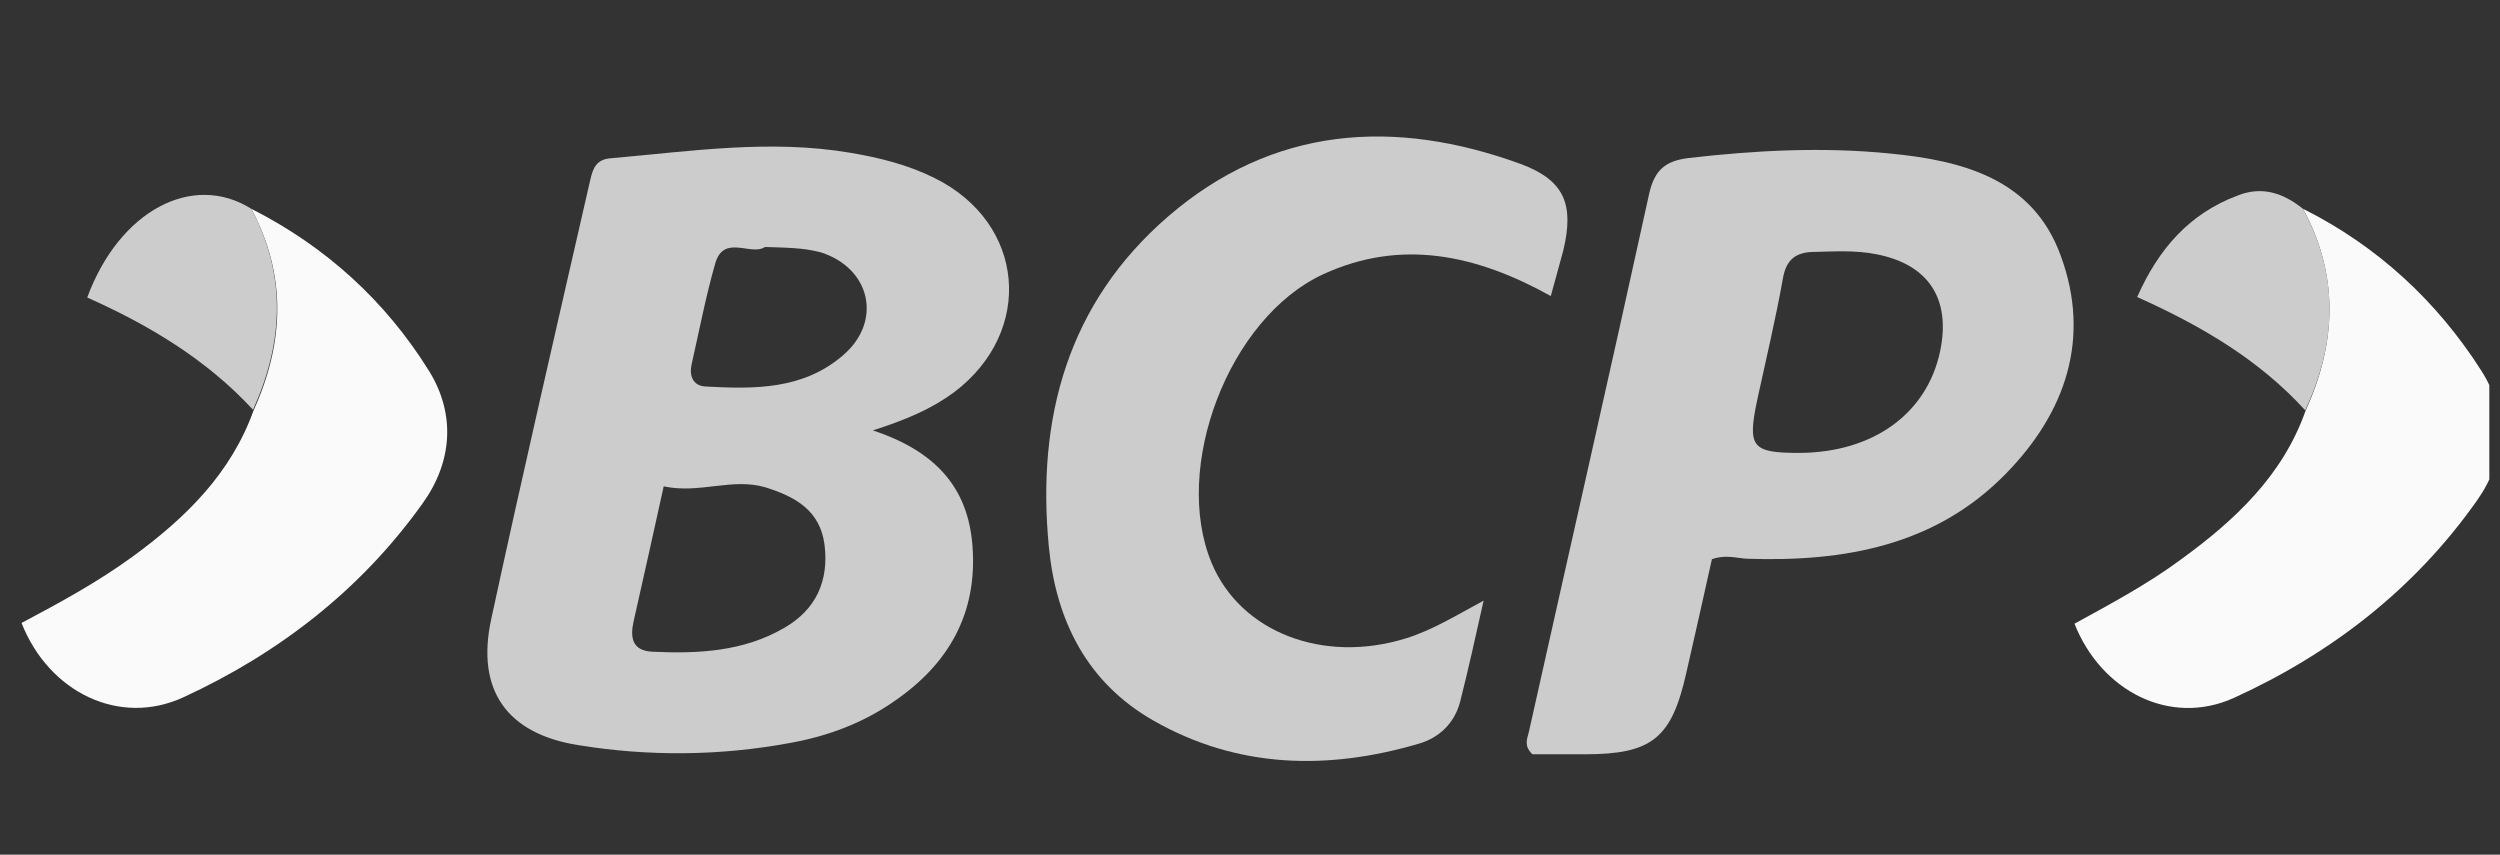
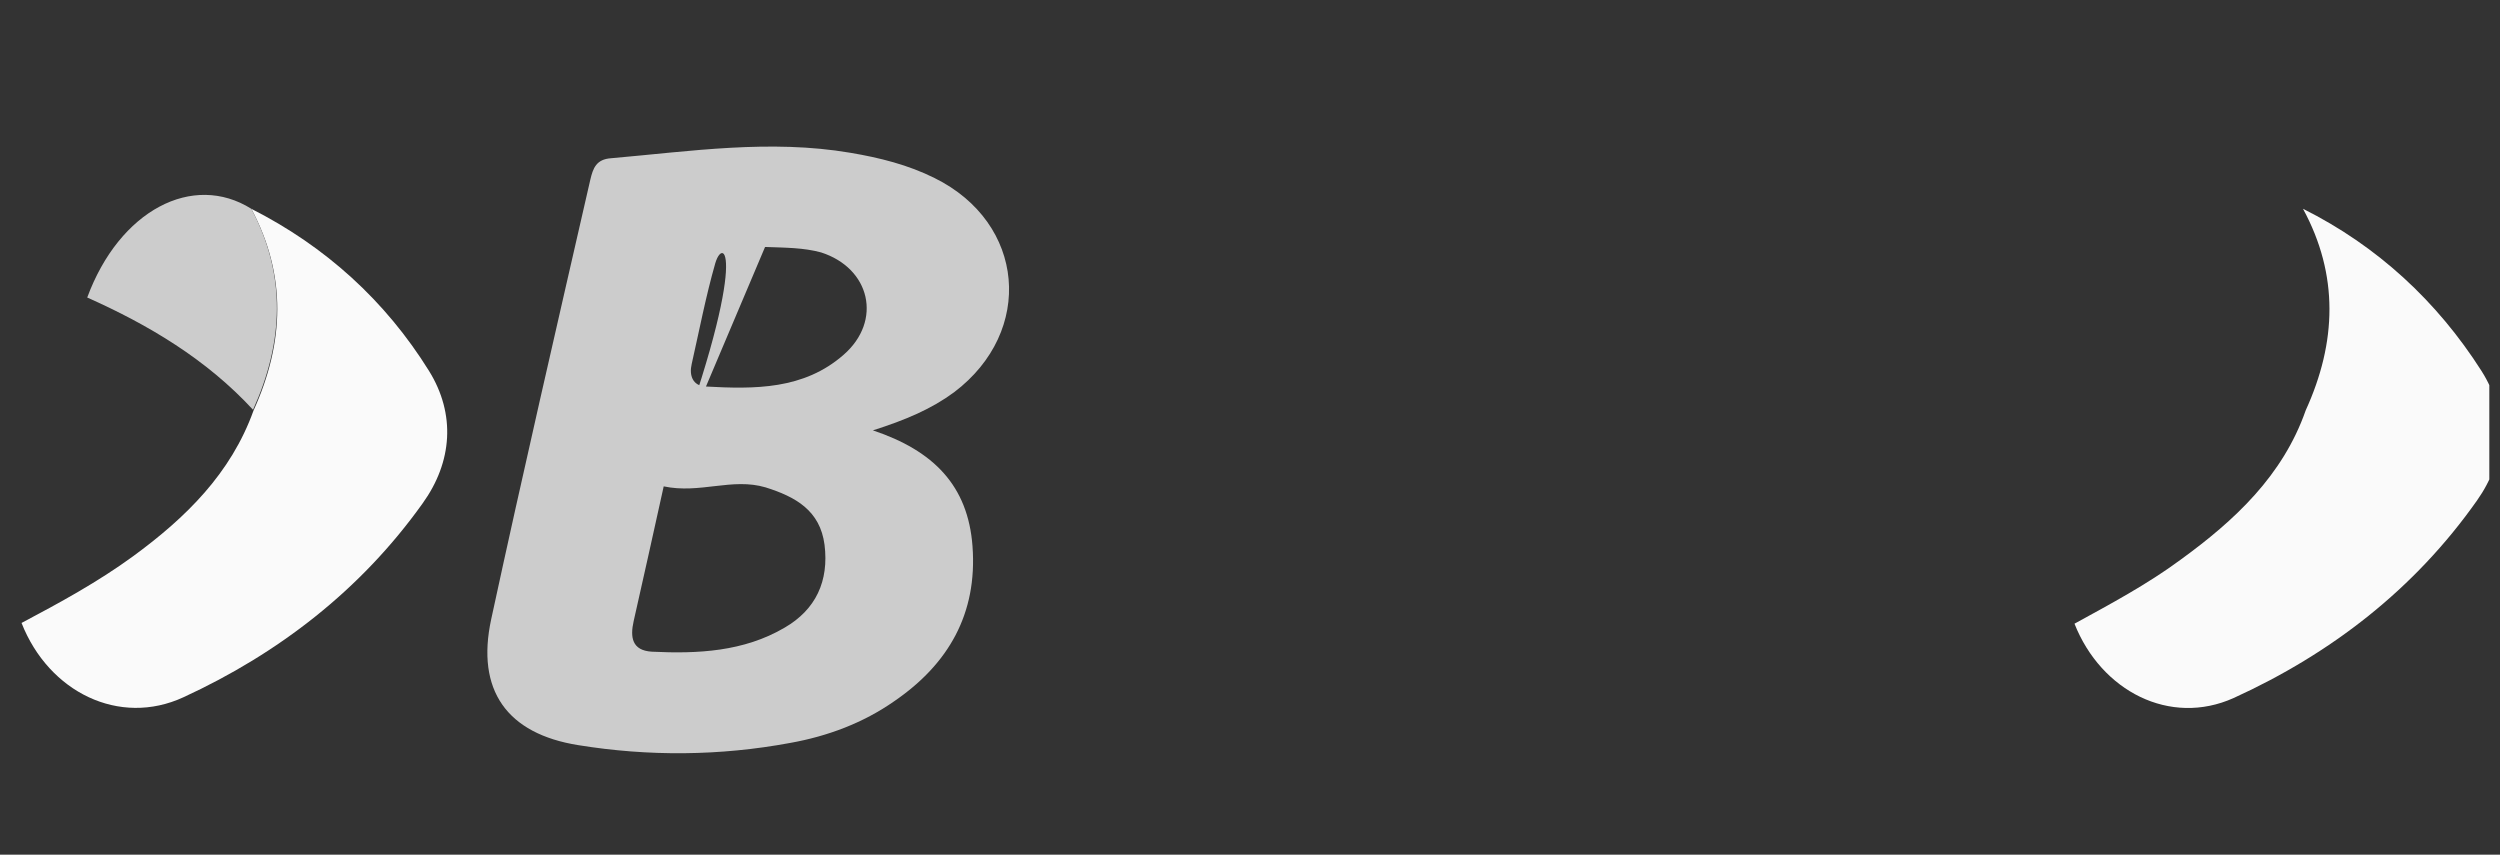
<svg xmlns="http://www.w3.org/2000/svg" width="117" height="40" viewBox="0 0 117 40" fill="none">
  <rect x="0" y="0" width="117" height="40" fill="#333333" stroke="none" />
  <g clip-path="url(#clip0_4414_26913)">
-     <path d="M40.851 20.141C43.693 21.092 45.305 22.728 45.514 25.57C45.746 28.724 44.389 31.079 41.848 32.819C40.387 33.84 38.728 34.455 36.988 34.768C33.682 35.382 30.353 35.406 27.059 34.872C23.73 34.339 22.269 32.309 22.988 28.98C24.473 22.113 26.062 15.246 27.628 8.403C27.755 7.869 27.906 7.452 28.602 7.405C32.325 7.08 36.037 6.512 39.795 7.15C41.175 7.382 42.509 7.718 43.739 8.333C47.984 10.432 48.425 15.501 44.655 18.355C43.588 19.143 42.382 19.654 40.851 20.141ZM31.061 22.762C30.574 24.989 30.11 27.043 29.657 29.061C29.483 29.826 29.576 30.441 30.504 30.499C32.65 30.604 34.807 30.499 36.721 29.374C38.183 28.527 38.798 27.193 38.589 25.5C38.38 23.888 37.232 23.25 35.828 22.809C34.262 22.345 32.755 23.122 31.061 22.762ZM35.805 11.558C35.144 11.998 33.88 10.943 33.474 12.323C33.033 13.866 32.731 15.443 32.372 17.032C32.244 17.566 32.418 18.053 33.01 18.088C35.318 18.216 37.614 18.239 39.482 16.603C41.303 15.014 40.735 12.555 38.426 11.813C37.614 11.592 36.779 11.592 35.805 11.558Z" fill="#CCCCCC" />
-     <path d="M96.437 11.951C95.126 8.356 91.82 7.509 88.445 7.184C85.325 6.871 82.17 7.033 79.05 7.393C77.971 7.52 77.437 7.926 77.182 9.063C75.338 17.473 73.424 25.87 71.545 34.28C71.464 34.593 71.313 34.918 71.719 35.3C72.461 35.3 73.331 35.3 74.178 35.3C77.298 35.3 78.226 34.558 78.91 31.531C79.317 29.733 79.734 27.923 80.117 26.172C80.755 25.94 81.265 26.125 81.775 26.149C86.276 26.299 90.556 25.557 93.862 22.182C96.692 19.294 97.864 15.814 96.437 11.951ZM90.8 16.429C90.185 19.352 87.68 21.173 84.223 21.196C81.973 21.196 81.764 20.941 82.251 18.656C82.657 16.788 83.098 14.944 83.434 13.065C83.585 12.137 84.049 11.789 84.942 11.789C85.893 11.766 86.833 11.708 87.784 11.893C90.243 12.357 91.31 13.97 90.8 16.429Z" fill="#CCCCCC" />
-     <path d="M71.162 7.672C65.246 5.515 59.562 5.909 54.667 10.131C49.981 14.179 48.497 19.561 49.088 25.604C49.425 29.061 50.886 31.961 53.983 33.724C57.927 35.974 62.149 36.055 66.406 34.803C67.357 34.524 68.064 33.851 68.331 32.854C68.714 31.346 69.05 29.826 69.433 28.11C68.099 28.829 67.032 29.49 65.803 29.873C61.94 31.079 58.066 29.595 56.709 26.358C54.841 21.904 57.498 14.875 61.928 12.834C65.559 11.163 69.074 11.906 72.577 13.854C72.785 13.089 72.983 12.393 73.168 11.697C73.667 9.586 73.238 8.438 71.162 7.672Z" fill="#CCCCCC" />
+     <path d="M40.851 20.141C43.693 21.092 45.305 22.728 45.514 25.57C45.746 28.724 44.389 31.079 41.848 32.819C40.387 33.84 38.728 34.455 36.988 34.768C33.682 35.382 30.353 35.406 27.059 34.872C23.73 34.339 22.269 32.309 22.988 28.98C24.473 22.113 26.062 15.246 27.628 8.403C27.755 7.869 27.906 7.452 28.602 7.405C32.325 7.08 36.037 6.512 39.795 7.15C41.175 7.382 42.509 7.718 43.739 8.333C47.984 10.432 48.425 15.501 44.655 18.355C43.588 19.143 42.382 19.654 40.851 20.141ZM31.061 22.762C30.574 24.989 30.11 27.043 29.657 29.061C29.483 29.826 29.576 30.441 30.504 30.499C32.65 30.604 34.807 30.499 36.721 29.374C38.183 28.527 38.798 27.193 38.589 25.5C38.38 23.888 37.232 23.25 35.828 22.809C34.262 22.345 32.755 23.122 31.061 22.762ZC35.144 11.998 33.88 10.943 33.474 12.323C33.033 13.866 32.731 15.443 32.372 17.032C32.244 17.566 32.418 18.053 33.01 18.088C35.318 18.216 37.614 18.239 39.482 16.603C41.303 15.014 40.735 12.555 38.426 11.813C37.614 11.592 36.779 11.592 35.805 11.558Z" fill="#CCCCCC" />
    <path d="M11.76 9.771C15.24 11.535 18.035 14.075 20.077 17.357C21.33 19.376 21.179 21.614 19.775 23.563C16.887 27.611 13.036 30.581 8.582 32.633C5.59 34.014 2.284 32.401 1.008 29.154C2.806 28.203 4.592 27.228 6.227 26.034C8.687 24.236 10.809 22.159 11.865 19.213C13.303 16.047 13.431 12.892 11.76 9.771Z" fill="#FAFAFA" />
    <path d="M107.78 9.771C111.26 11.511 114.056 14.098 116.132 17.357C117.385 19.329 117.28 21.51 115.923 23.424C113 27.576 109.091 30.592 104.533 32.668C101.563 34.002 98.339 32.355 97.086 29.189C98.779 28.261 100.496 27.344 102.05 26.196C104.591 24.352 106.841 22.252 107.908 19.202C109.358 16.023 109.462 12.868 107.78 9.771Z" fill="#FAFAFA" />
    <path d="M11.761 9.771C13.419 12.891 13.269 16.023 11.842 19.178C9.661 16.812 6.947 15.2 4.082 13.924C5.59 9.841 9.023 8.054 11.761 9.771Z" fill="#CCCCCC" />
-     <path d="M107.779 9.772C109.473 12.892 109.369 16.024 107.884 19.202C105.738 16.847 103.047 15.258 100.02 13.901C101.017 11.651 102.455 10.004 104.706 9.157C105.854 8.693 106.851 9.029 107.779 9.772Z" fill="#CCCCCC" />
  </g>
  <defs>
    <clipPath id="clip0_4414_26913">
      <rect width="116" height="40" fill="white" transform="translate(0.5)" />
    </clipPath>
  </defs>
</svg>